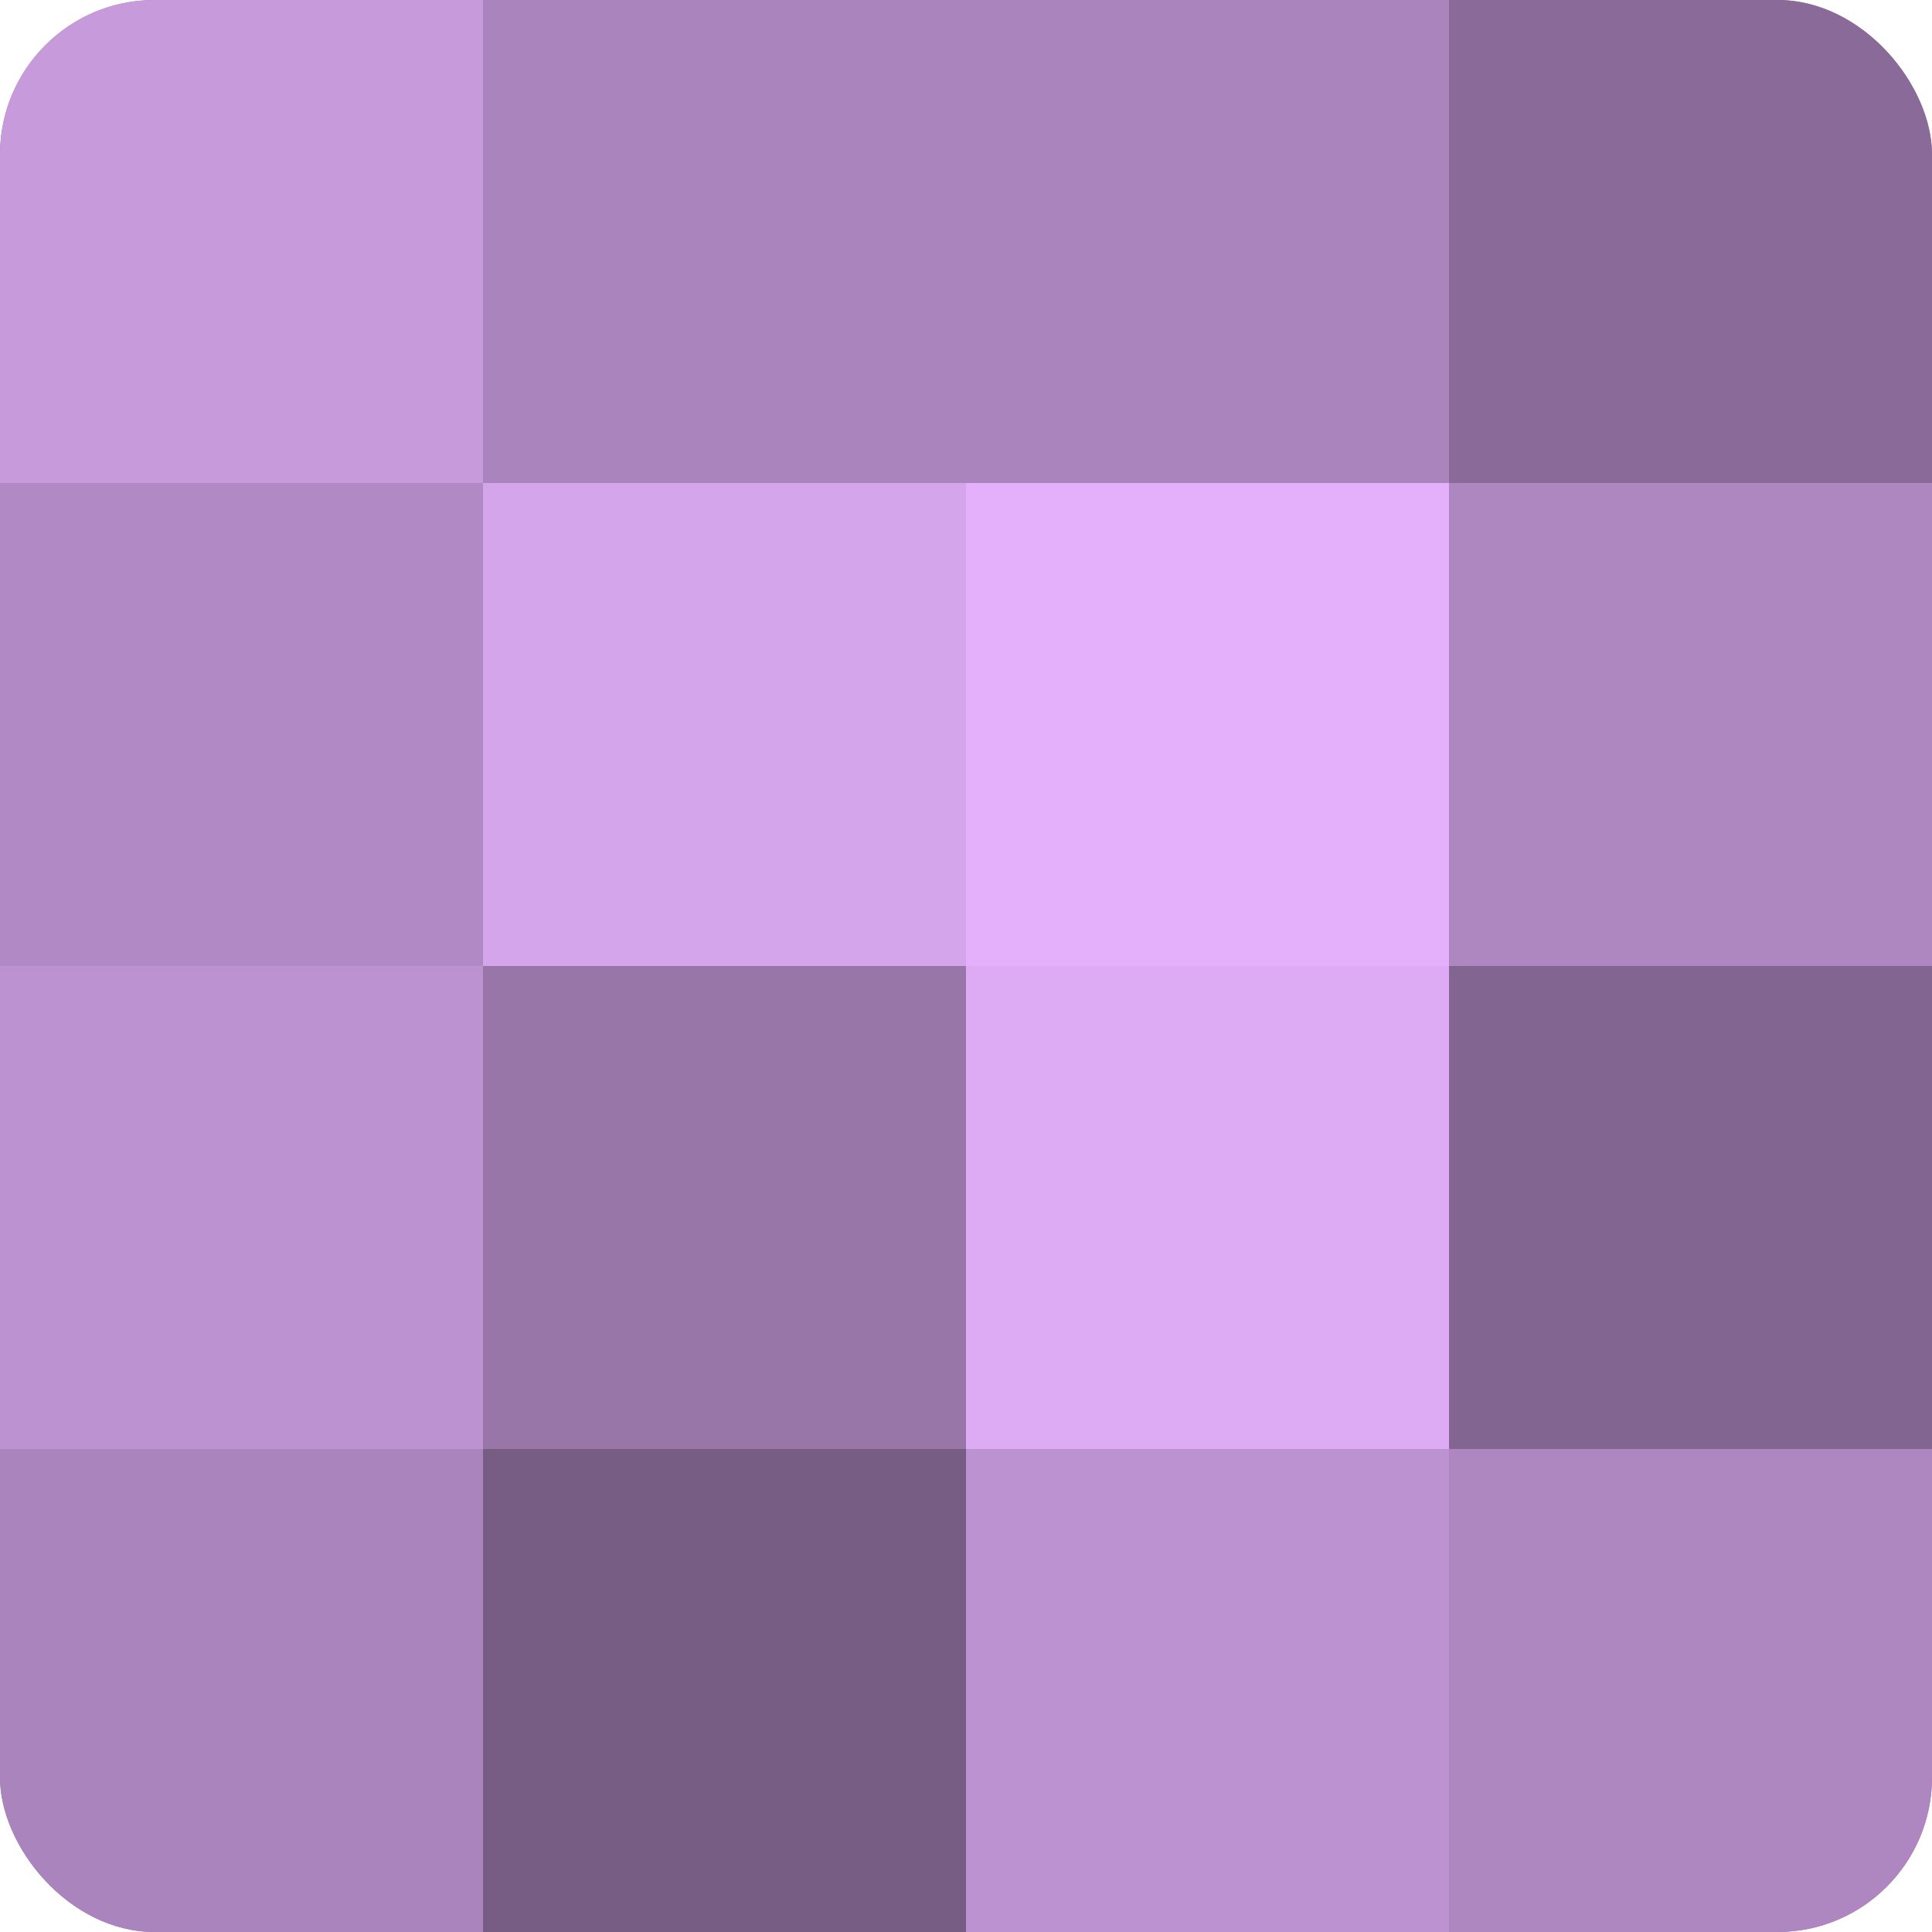
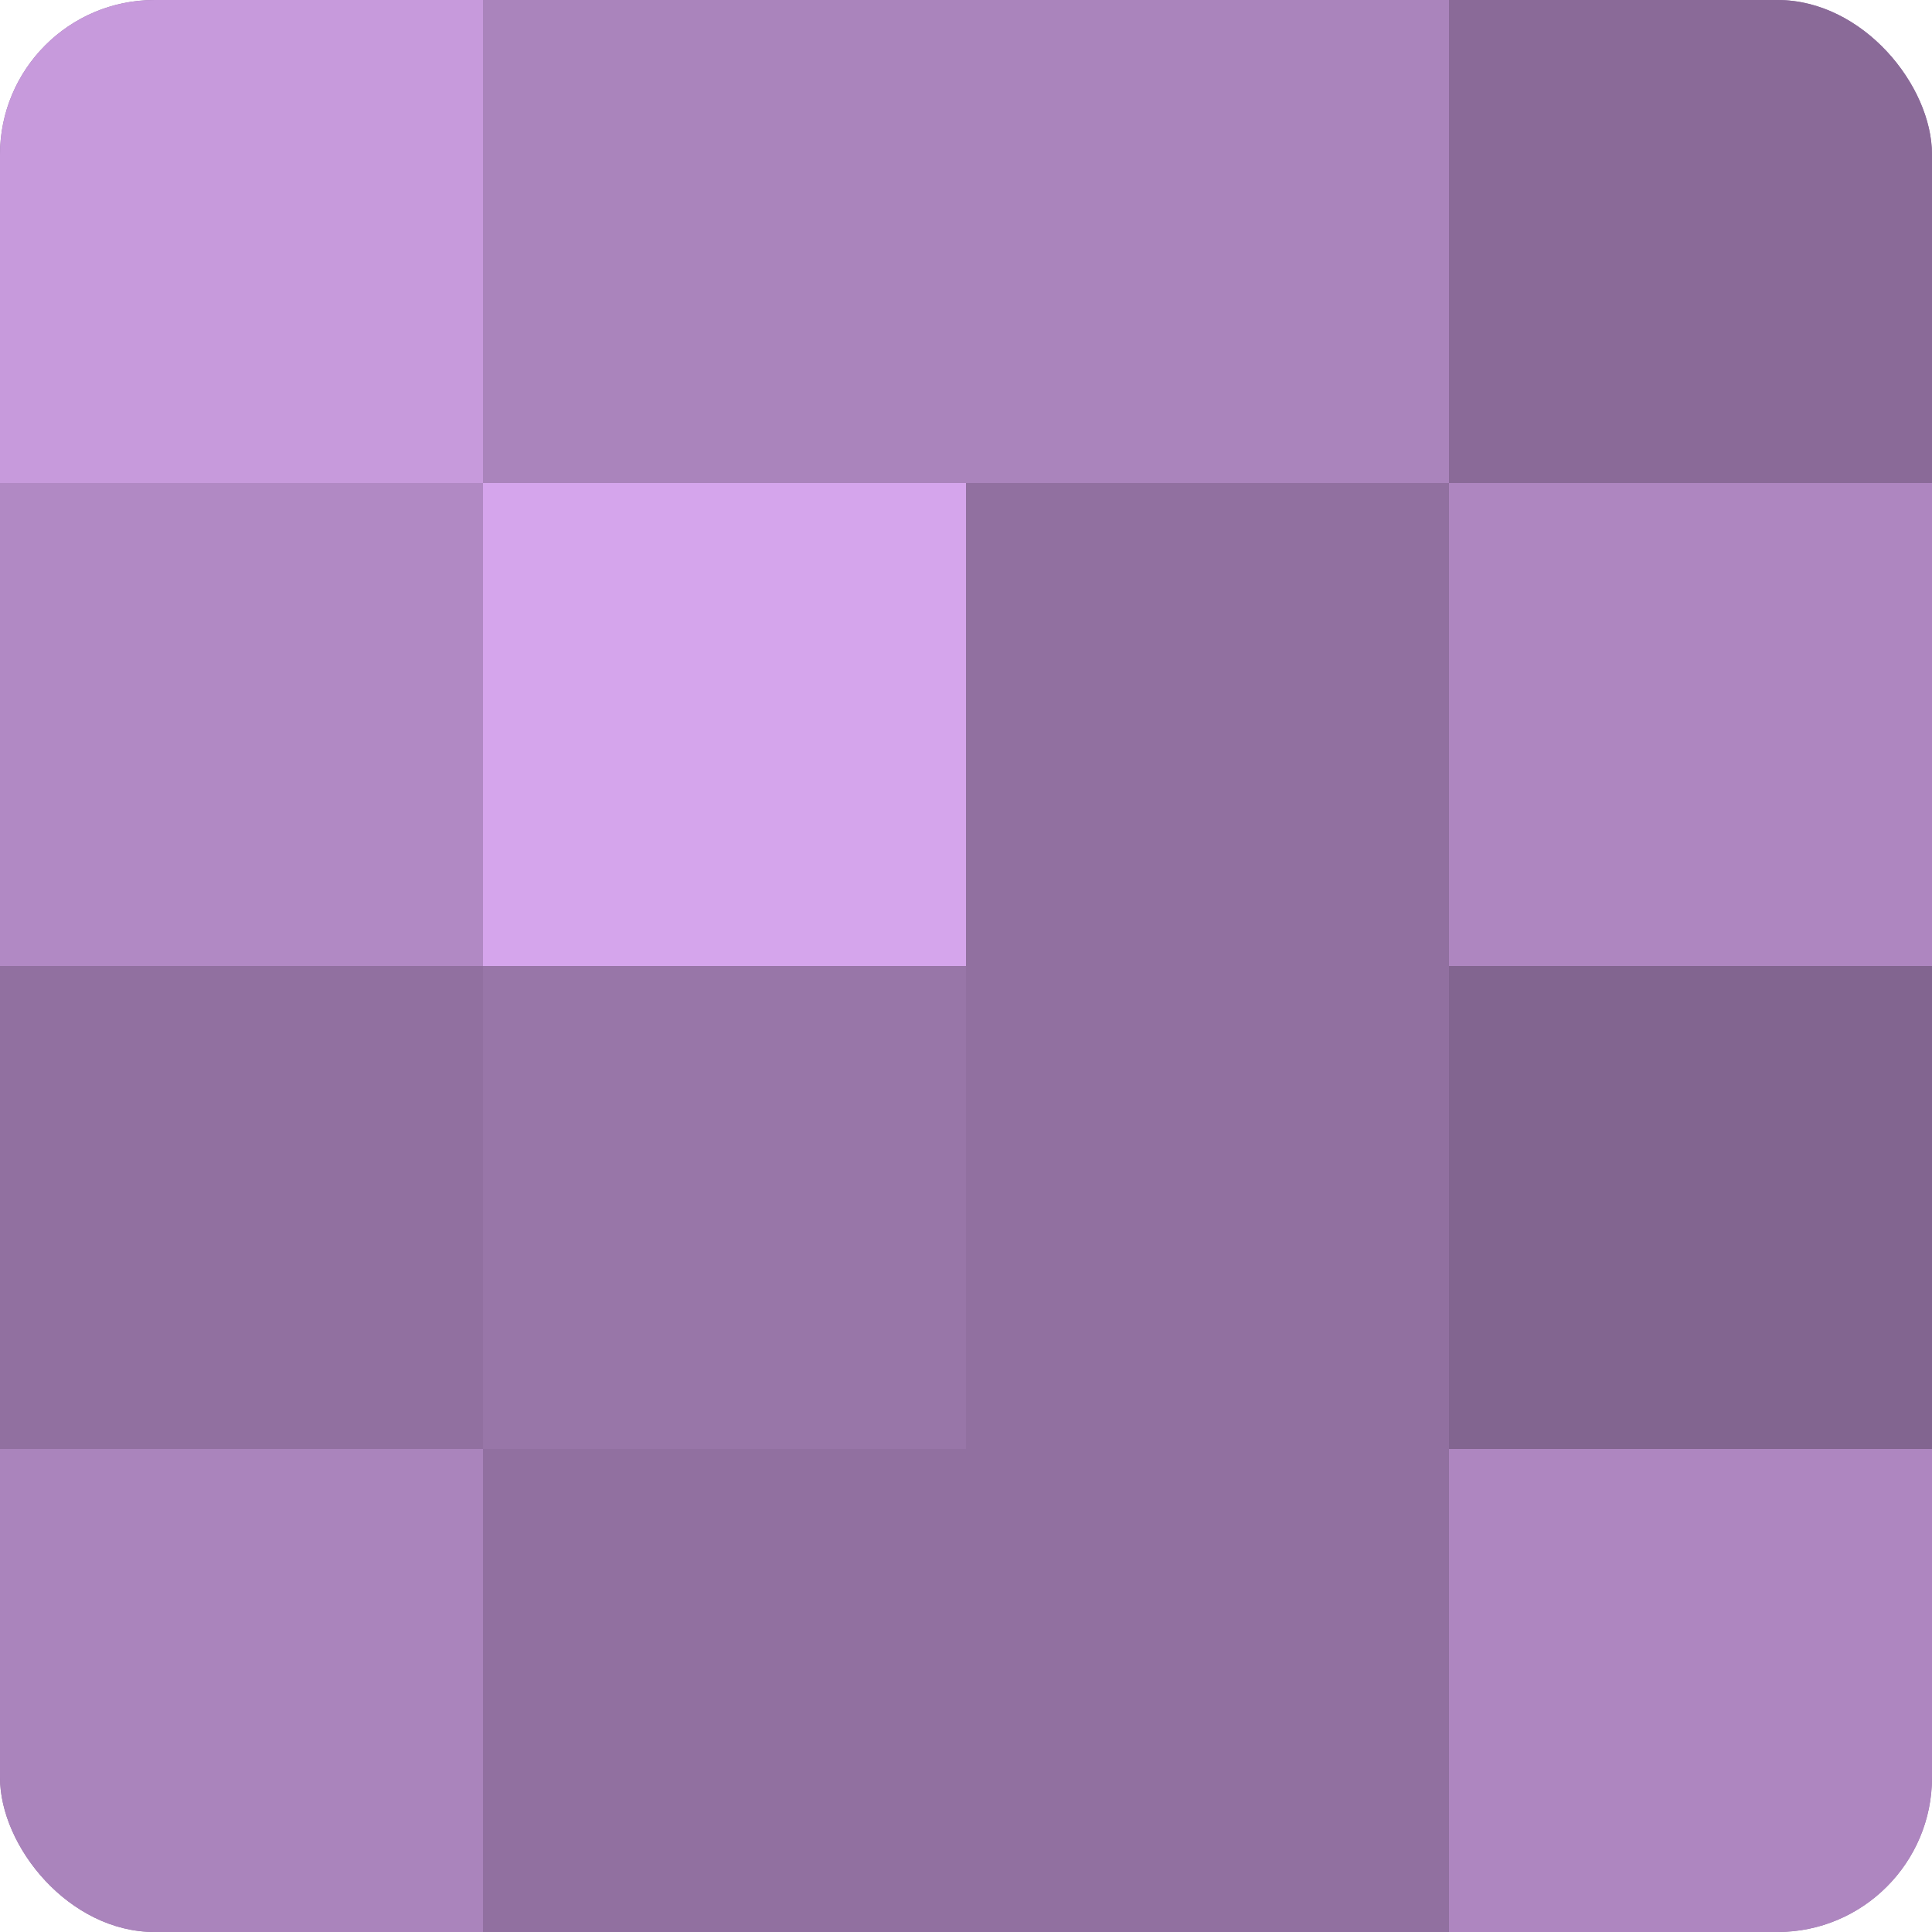
<svg xmlns="http://www.w3.org/2000/svg" width="60" height="60" viewBox="0 0 100 100" preserveAspectRatio="xMidYMid meet">
  <defs>
    <clipPath id="c" width="100" height="100">
      <rect width="100" height="100" rx="8" ry="8" />
    </clipPath>
  </defs>
  <g clip-path="url(#c)">
    <rect width="100" height="100" fill="#9170a0" />
    <rect width="25" height="25" fill="#c79adc" />
    <rect y="25" width="25" height="25" fill="#b189c4" />
-     <rect y="50" width="25" height="25" fill="#bc92d0" />
    <rect y="75" width="25" height="25" fill="#aa84bc" />
    <rect x="25" width="25" height="25" fill="#aa84bc" />
    <rect x="25" y="25" width="25" height="25" fill="#d5a5ec" />
    <rect x="25" y="50" width="25" height="25" fill="#9876a8" />
-     <rect x="25" y="75" width="25" height="25" fill="#775d84" />
    <rect x="50" width="25" height="25" fill="#aa84bc" />
-     <rect x="50" y="25" width="25" height="25" fill="#e4b0fc" />
-     <rect x="50" y="50" width="25" height="25" fill="#dcabf4" />
-     <rect x="50" y="75" width="25" height="25" fill="#bc92d0" />
    <rect x="75" width="25" height="25" fill="#8a6a98" />
    <rect x="75" y="25" width="25" height="25" fill="#ae86c0" />
    <rect x="75" y="50" width="25" height="25" fill="#826590" />
    <rect x="75" y="75" width="25" height="25" fill="#ae86c0" />
  </g>
</svg>